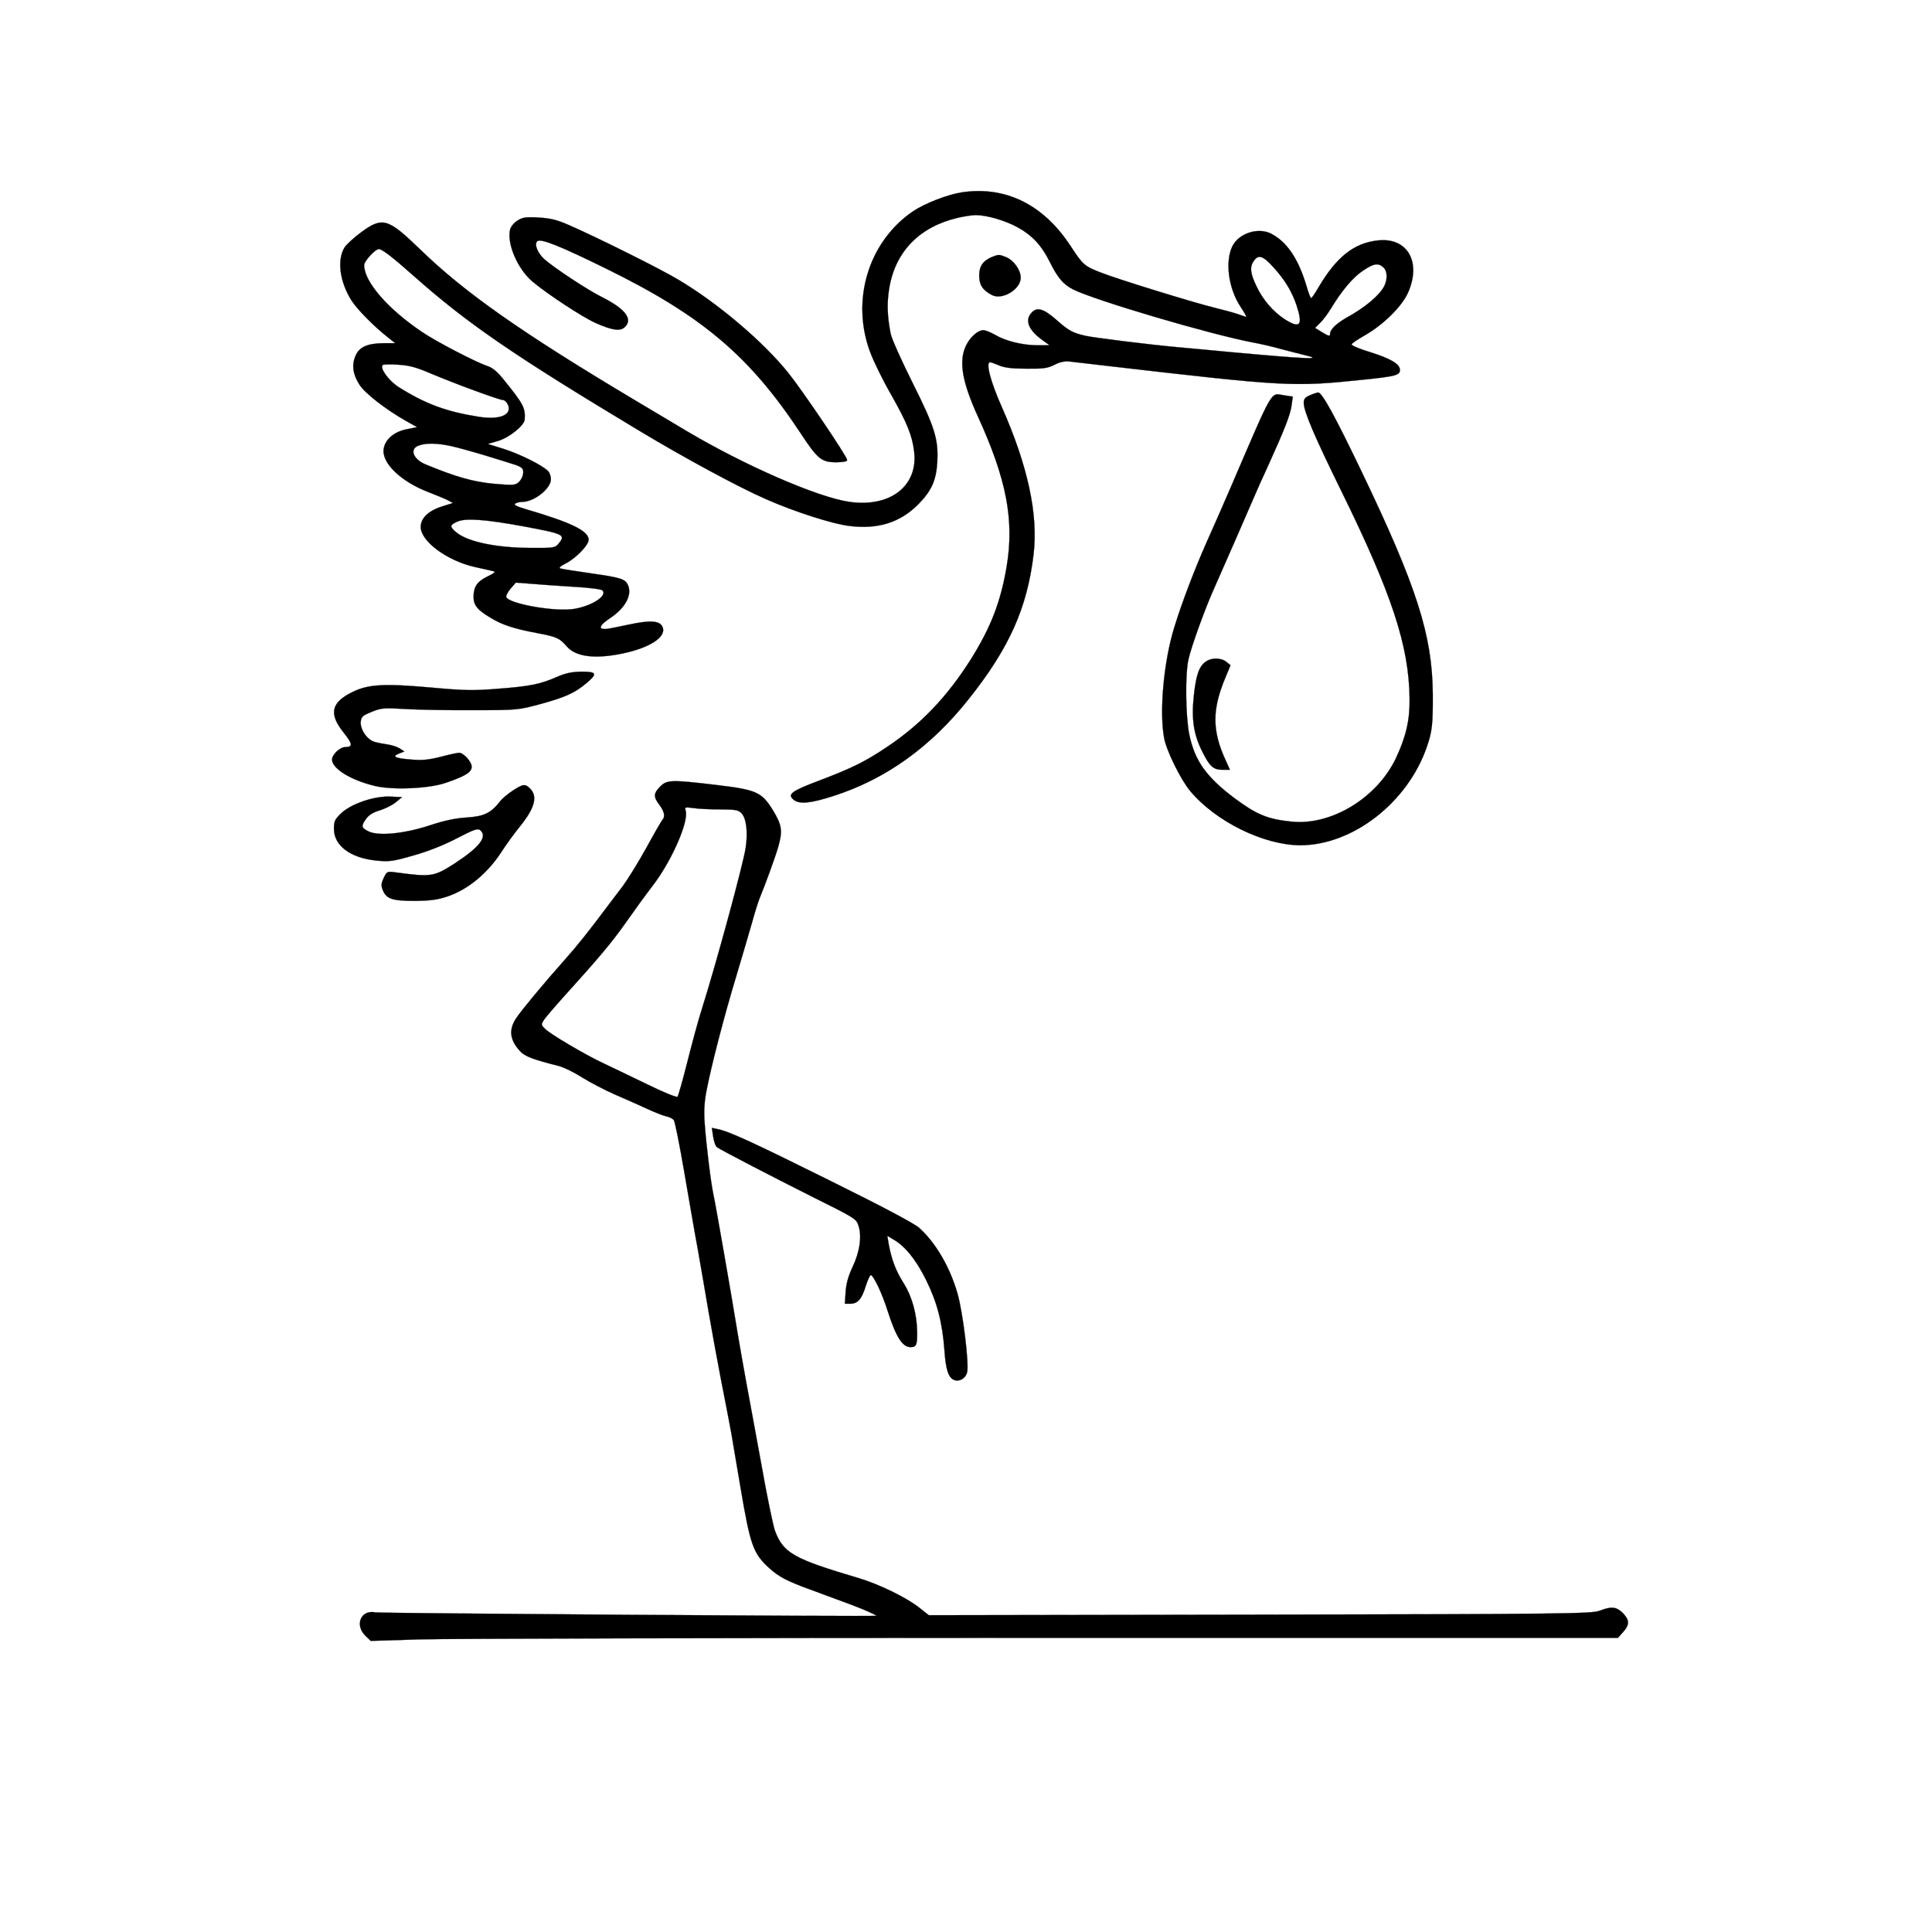
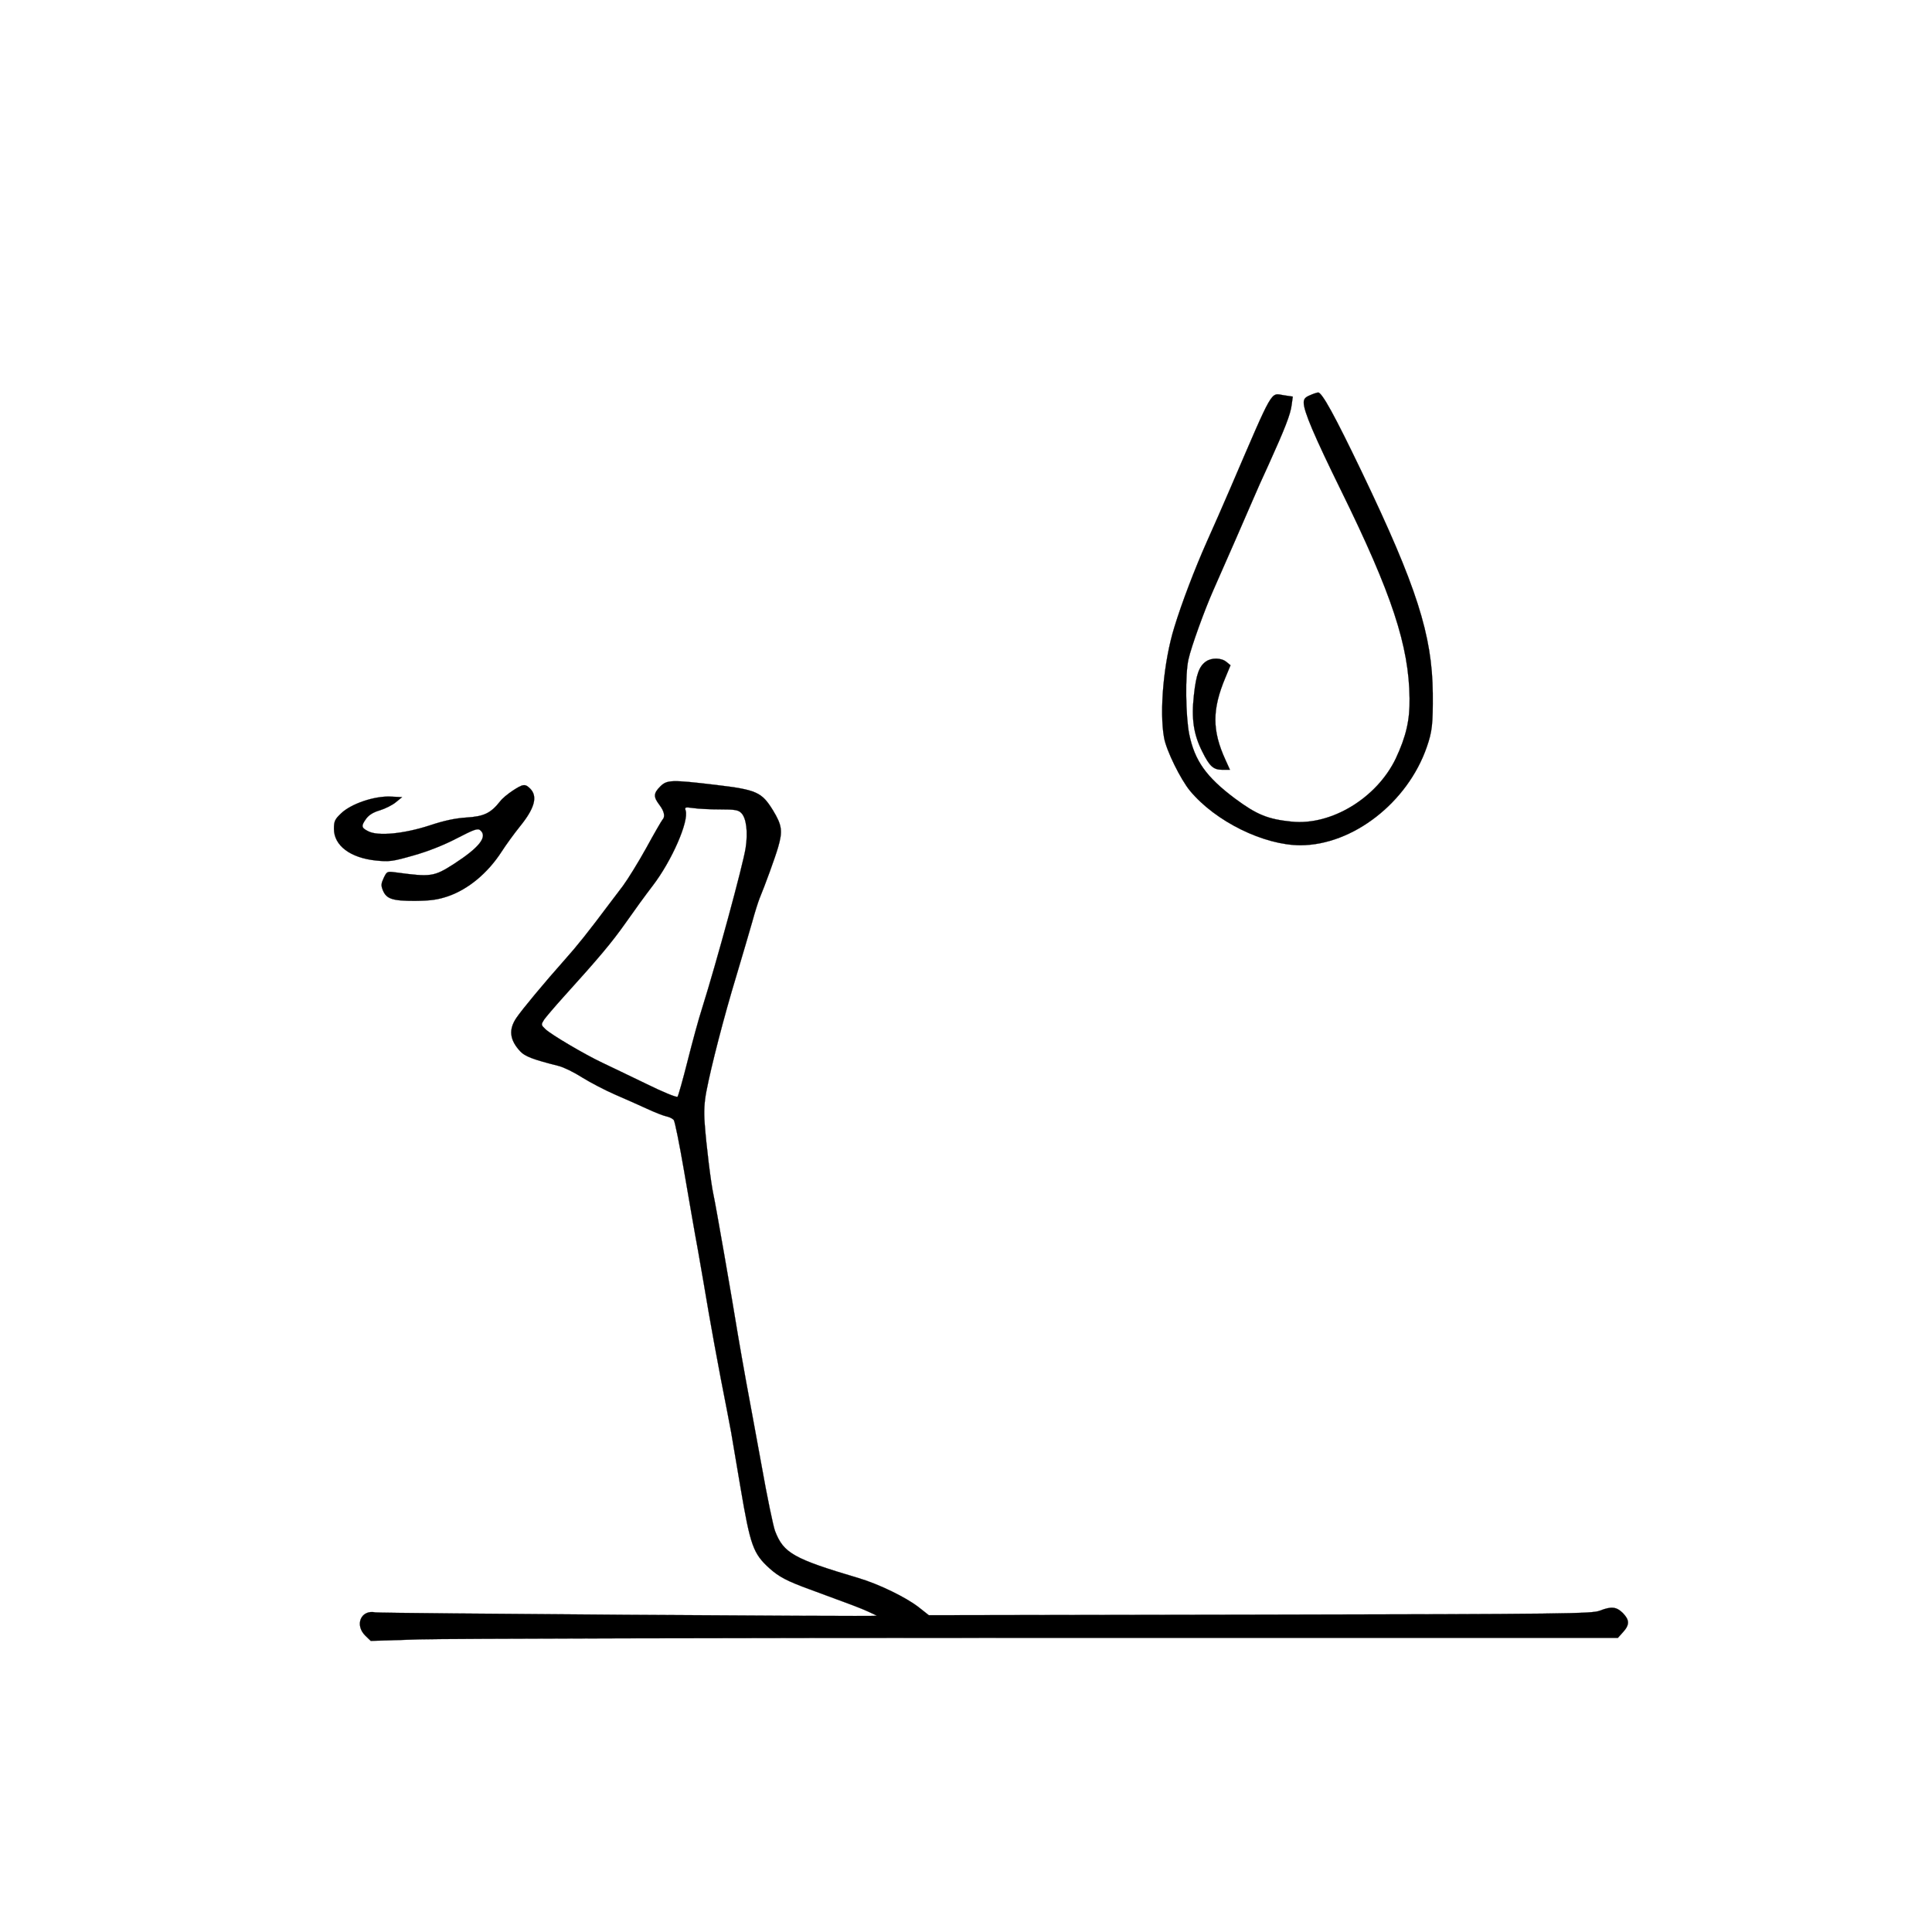
<svg xmlns="http://www.w3.org/2000/svg" version="1.0" width="1024pt" height="1024pt" viewBox="0 0 1024 1024" preserveAspectRatio="xMidYMid meet">
  <g transform="translate(0,1024) scale(0.1,-0.1)" fill="currentColor" stroke="currentColor">
-     <path d="M5095 9220 c-75 -12 -193 -58 -256 -100 -236 -161 -330 -471 -227 -746 19 -51 69 -153 112 -227 83 -147 111 -215 121 -299 23 -183 -126 -299 -343 -268 -168 24 -556 193 -867 378 -88 53 -205 122 -260 155 -609 363 -913 576 -1151 808 -169 163 -197 171 -311 87 -39 -29 -78 -65 -87 -80 -41 -67 -25 -183 38 -282 31 -48 121 -139 197 -198 l34 -27 -63 0 c-86 -1 -129 -21 -148 -68 -21 -49 -13 -99 22 -153 30 -46 139 -130 244 -190 l61 -34 -55 -11 c-66 -13 -113 -52 -122 -102 -14 -75 90 -176 241 -233 38 -15 83 -33 98 -41 l28 -15 -57 -18 c-73 -23 -114 -62 -114 -109 0 -76 140 -179 286 -212 38 -8 80 -18 93 -21 21 -4 18 -8 -26 -30 -54 -26 -73 -55 -73 -107 0 -44 20 -70 88 -110 63 -39 124 -59 252 -83 101 -19 116 -26 155 -71 47 -54 148 -67 293 -37 151 31 240 92 212 144 -16 31 -67 33 -175 10 -55 -12 -111 -23 -124 -24 -43 -2 -33 21 23 58 78 52 116 119 96 171 -14 36 -35 43 -197 66 -81 12 -155 23 -163 26 -10 3 1 13 31 28 52 27 119 96 119 124 0 47 -93 92 -329 161 -53 16 -70 24 -60 31 8 5 24 9 37 9 63 0 152 70 152 120 0 16 -7 36 -16 44 -31 31 -148 89 -232 116 l-87 27 55 16 c60 18 139 82 141 113 4 62 -6 82 -113 214 -33 41 -59 62 -85 70 -60 20 -269 128 -347 181 -181 122 -306 266 -306 354 0 21 59 85 78 85 17 0 74 -44 182 -140 287 -255 534 -424 1205 -827 233 -140 523 -297 666 -359 149 -66 354 -132 444 -142 150 -18 266 19 361 114 72 73 97 129 102 229 6 119 -14 182 -133 420 -58 116 -109 230 -114 255 -19 97 -21 166 -7 247 33 191 161 321 360 368 33 8 78 15 98 15 58 0 158 -29 224 -66 74 -41 123 -93 165 -176 45 -91 74 -125 127 -152 116 -58 719 -236 947 -280 44 -8 114 -24 155 -36 41 -11 98 -25 125 -32 107 -25 20 -22 -395 16 -91 9 -217 20 -280 26 -153 14 -435 49 -486 60 -70 16 -89 27 -154 84 -68 60 -104 71 -133 38 -36 -39 -16 -91 56 -143 l40 -29 -64 0 c-78 0 -169 22 -226 56 -23 13 -50 24 -61 24 -30 0 -72 -39 -93 -84 -38 -83 -19 -190 63 -371 154 -336 195 -553 153 -801 -32 -187 -84 -320 -189 -488 -126 -199 -263 -343 -443 -464 -116 -78 -189 -114 -358 -178 -151 -57 -174 -74 -138 -103 30 -25 89 -19 213 21 275 89 512 258 713 511 216 271 311 484 345 767 26 214 -31 474 -170 787 -58 131 -85 233 -60 233 5 0 27 -8 48 -17 28 -12 69 -17 144 -17 88 -1 112 2 148 20 28 15 56 21 80 18 20 -2 114 -13 207 -24 940 -109 980 -111 1345 -73 176 18 200 24 200 52 0 31 -46 59 -156 94 -57 17 -102 36 -100 42 1 5 32 26 67 46 99 56 197 152 231 226 73 162 0 294 -156 279 -128 -13 -221 -86 -317 -248 -18 -32 -36 -58 -40 -58 -3 0 -14 28 -24 63 -43 145 -104 236 -189 279 -68 34 -168 2 -203 -65 -41 -81 -23 -225 43 -324 19 -29 32 -53 30 -53 -2 0 -22 7 -45 15 -23 8 -79 23 -124 34 -107 26 -517 152 -604 187 -85 33 -94 41 -158 139 -145 222 -347 321 -580 285z m1654 -396 c61 -67 98 -128 123 -202 35 -107 19 -126 -63 -74 -61 40 -116 103 -150 176 -33 69 -36 102 -13 134 24 34 48 27 103 -34z m583 -1 c22 -19 23 -64 4 -101 -26 -49 -101 -112 -201 -167 -51 -29 -84 -61 -85 -82 0 -18 -7 -16 -46 8 l-34 21 27 27 c16 15 41 49 56 74 58 96 118 167 169 201 58 40 83 44 110 19z m-5050 -562 c130 -55 364 -141 383 -141 9 0 21 -11 27 -25 24 -54 -43 -82 -155 -64 -171 27 -282 68 -422 156 -54 34 -103 101 -87 118 4 4 41 5 82 2 58 -3 97 -14 172 -46z m108 -385 c36 -8 119 -31 185 -51 66 -20 133 -41 148 -46 16 -4 35 -13 42 -19 16 -13 8 -54 -16 -76 -18 -16 -31 -17 -132 -8 -108 10 -201 36 -360 102 -67 27 -88 82 -39 100 39 15 97 14 172 -2z m386 -426 c213 -40 223 -44 185 -91 -19 -23 -24 -24 -153 -23 -187 1 -339 35 -395 87 -30 27 -29 34 10 52 44 20 146 13 353 -25z m263 -320 c80 -4 148 -13 154 -19 28 -28 -54 -82 -148 -98 -99 -18 -351 27 -362 63 -2 6 8 26 23 44 l28 32 80 -6 c45 -4 146 -11 225 -16z" />
-     <path d="M2743 9071 c-18 -11 -35 -32 -39 -46 -19 -75 39 -211 119 -278 76 -64 261 -186 332 -218 87 -39 131 -46 155 -24 47 42 6 97 -119 160 -79 39 -261 160 -308 203 -34 32 -52 77 -36 93 17 17 116 -22 368 -146 509 -250 759 -463 1029 -872 89 -136 111 -153 187 -153 39 0 59 4 59 12 0 18 -238 370 -313 463 -133 165 -371 367 -579 491 -96 58 -430 224 -578 289 -68 30 -101 38 -165 42 -68 4 -85 1 -112 -16z" />
-     <path d="M5260 8879 c-49 -20 -70 -49 -70 -99 0 -50 18 -78 68 -104 55 -28 152 31 152 92 0 40 -36 91 -75 108 -39 16 -41 16 -75 3z" />
    <path d="M6943 8145 c-25 -10 -33 -20 -33 -39 0 -46 56 -177 198 -466 269 -547 360 -823 363 -1101 2 -116 -19 -204 -73 -319 -100 -209 -341 -356 -551 -335 -128 13 -186 37 -302 123 -152 114 -213 200 -242 341 -19 97 -22 317 -4 396 14 65 85 261 131 365 63 142 184 419 210 480 15 36 53 121 85 190 85 188 115 264 121 314 l6 44 -47 7 c-73 11 -51 49 -285 -495 -34 -80 -90 -206 -123 -280 -65 -146 -134 -327 -173 -455 -56 -180 -80 -445 -54 -586 12 -67 87 -219 137 -280 135 -163 392 -289 586 -289 277 1 567 226 669 520 29 83 33 122 32 285 -3 309 -85 566 -376 1173 -145 302 -211 422 -232 422 -6 -1 -26 -7 -43 -15z" />
    <path d="M6392 6734 c-36 -25 -52 -68 -64 -178 -14 -125 -2 -208 44 -299 39 -79 59 -97 107 -97 l40 0 -24 53 c-71 155 -71 267 0 436 l27 65 -22 18 c-27 22 -78 23 -108 2z" />
-     <path d="M2949 6651 c-87 -38 -142 -49 -315 -62 -123 -10 -176 -9 -339 6 -256 23 -343 19 -427 -23 -113 -55 -126 -115 -48 -213 50 -63 52 -78 9 -79 -28 0 -69 -40 -69 -66 0 -48 101 -110 229 -140 93 -22 282 -14 371 16 106 36 140 57 140 86 0 27 -43 74 -67 74 -8 0 -51 -9 -96 -21 -64 -16 -98 -20 -155 -15 -89 7 -107 16 -67 32 l28 11 -24 16 c-13 8 -42 18 -64 21 -22 3 -53 9 -70 14 -39 11 -77 66 -73 107 3 26 10 33 58 52 51 21 65 22 180 15 69 -4 231 -7 360 -6 231 0 237 1 353 32 131 36 182 58 244 110 61 51 57 62 -24 62 -52 -1 -84 -7 -134 -29z" />
    <path d="M3499 6071 c-36 -36 -36 -55 -4 -97 26 -34 32 -63 16 -79 -5 -6 -44 -73 -86 -150 -42 -76 -98 -166 -123 -200 -25 -33 -58 -76 -72 -95 -110 -147 -173 -226 -235 -295 -113 -127 -229 -267 -258 -310 -42 -62 -36 -117 21 -178 25 -26 65 -42 204 -77 27 -7 82 -34 124 -61 42 -26 120 -67 173 -90 53 -23 130 -57 171 -76 41 -19 87 -37 102 -40 15 -3 32 -11 39 -19 6 -7 30 -127 54 -266 24 -139 57 -332 75 -428 17 -96 42 -242 56 -325 14 -82 43 -240 64 -350 22 -110 46 -238 55 -285 8 -47 30 -179 50 -295 52 -307 67 -349 153 -427 50 -45 93 -68 214 -112 226 -83 266 -98 310 -118 27 -12 47 -22 45 -22 -15 -5 -2631 13 -2657 18 -77 16 -112 -67 -53 -124 l28 -27 260 8 c143 4 1630 8 3305 8 l3045 0 28 31 c35 39 34 64 -2 101 -34 33 -60 36 -122 12 -41 -16 -171 -18 -1800 -21 l-1756 -3 -52 41 c-67 53 -213 124 -321 156 -344 102 -397 132 -442 249 -9 23 -42 180 -72 350 -31 171 -68 369 -81 440 -13 72 -33 184 -44 250 -32 198 -119 697 -130 745 -13 59 -38 262 -46 375 -5 63 -2 114 9 171 25 131 93 395 158 609 33 110 71 240 85 289 13 48 31 105 39 125 28 67 82 215 98 270 25 86 21 117 -27 196 -60 97 -86 109 -304 135 -236 28 -258 27 -294 -9z m317 -121 c80 0 97 -3 113 -19 27 -27 36 -102 23 -186 -14 -90 -154 -605 -231 -850 -18 -55 -52 -181 -77 -280 -25 -99 -49 -184 -53 -188 -5 -5 -80 26 -167 69 -88 42 -190 92 -229 110 -96 45 -275 151 -304 179 -24 23 -24 24 -7 51 10 14 55 67 100 117 189 209 256 288 333 397 44 63 108 151 142 195 102 133 193 342 175 399 -6 18 -3 19 41 13 26 -4 90 -7 141 -7z" />
    <path d="M2717 6049 c-26 -17 -56 -42 -66 -56 -50 -63 -85 -80 -178 -86 -62 -4 -121 -17 -196 -42 -135 -44 -273 -58 -325 -31 -38 19 -39 28 -11 67 14 19 37 34 72 44 29 9 67 28 85 43 l33 27 -63 3 c-85 3 -207 -38 -260 -89 -33 -31 -38 -42 -38 -82 0 -89 87 -154 223 -168 71 -7 87 -5 199 27 78 22 161 55 230 91 89 46 110 54 123 43 41 -34 -3 -91 -139 -179 -106 -68 -122 -70 -308 -45 -46 6 -47 6 -64 -29 -14 -30 -15 -40 -5 -65 19 -47 51 -57 170 -57 84 1 120 6 174 24 108 37 211 122 285 236 25 39 69 99 98 135 78 96 95 159 54 200 -27 27 -38 25 -93 -11z" />
-     <path d="M3780 4215 c4 -26 13 -51 21 -56 34 -22 293 -156 506 -263 223 -111 232 -116 243 -152 19 -56 7 -139 -31 -219 -23 -48 -34 -89 -37 -132 l-4 -63 29 0 c39 0 61 25 82 95 10 31 22 56 26 57 14 0 61 -98 90 -191 44 -137 78 -191 121 -191 31 0 36 12 35 81 -1 92 -27 187 -71 257 -42 66 -64 125 -79 204 l-8 48 30 -18 c64 -36 121 -107 175 -215 59 -119 87 -226 98 -377 7 -102 22 -145 54 -155 27 -9 59 11 66 42 11 43 -23 322 -51 417 -40 140 -116 270 -203 348 -27 24 -191 111 -474 251 -419 208 -535 261 -596 273 l-29 6 7 -47z" />
  </g>
</svg>